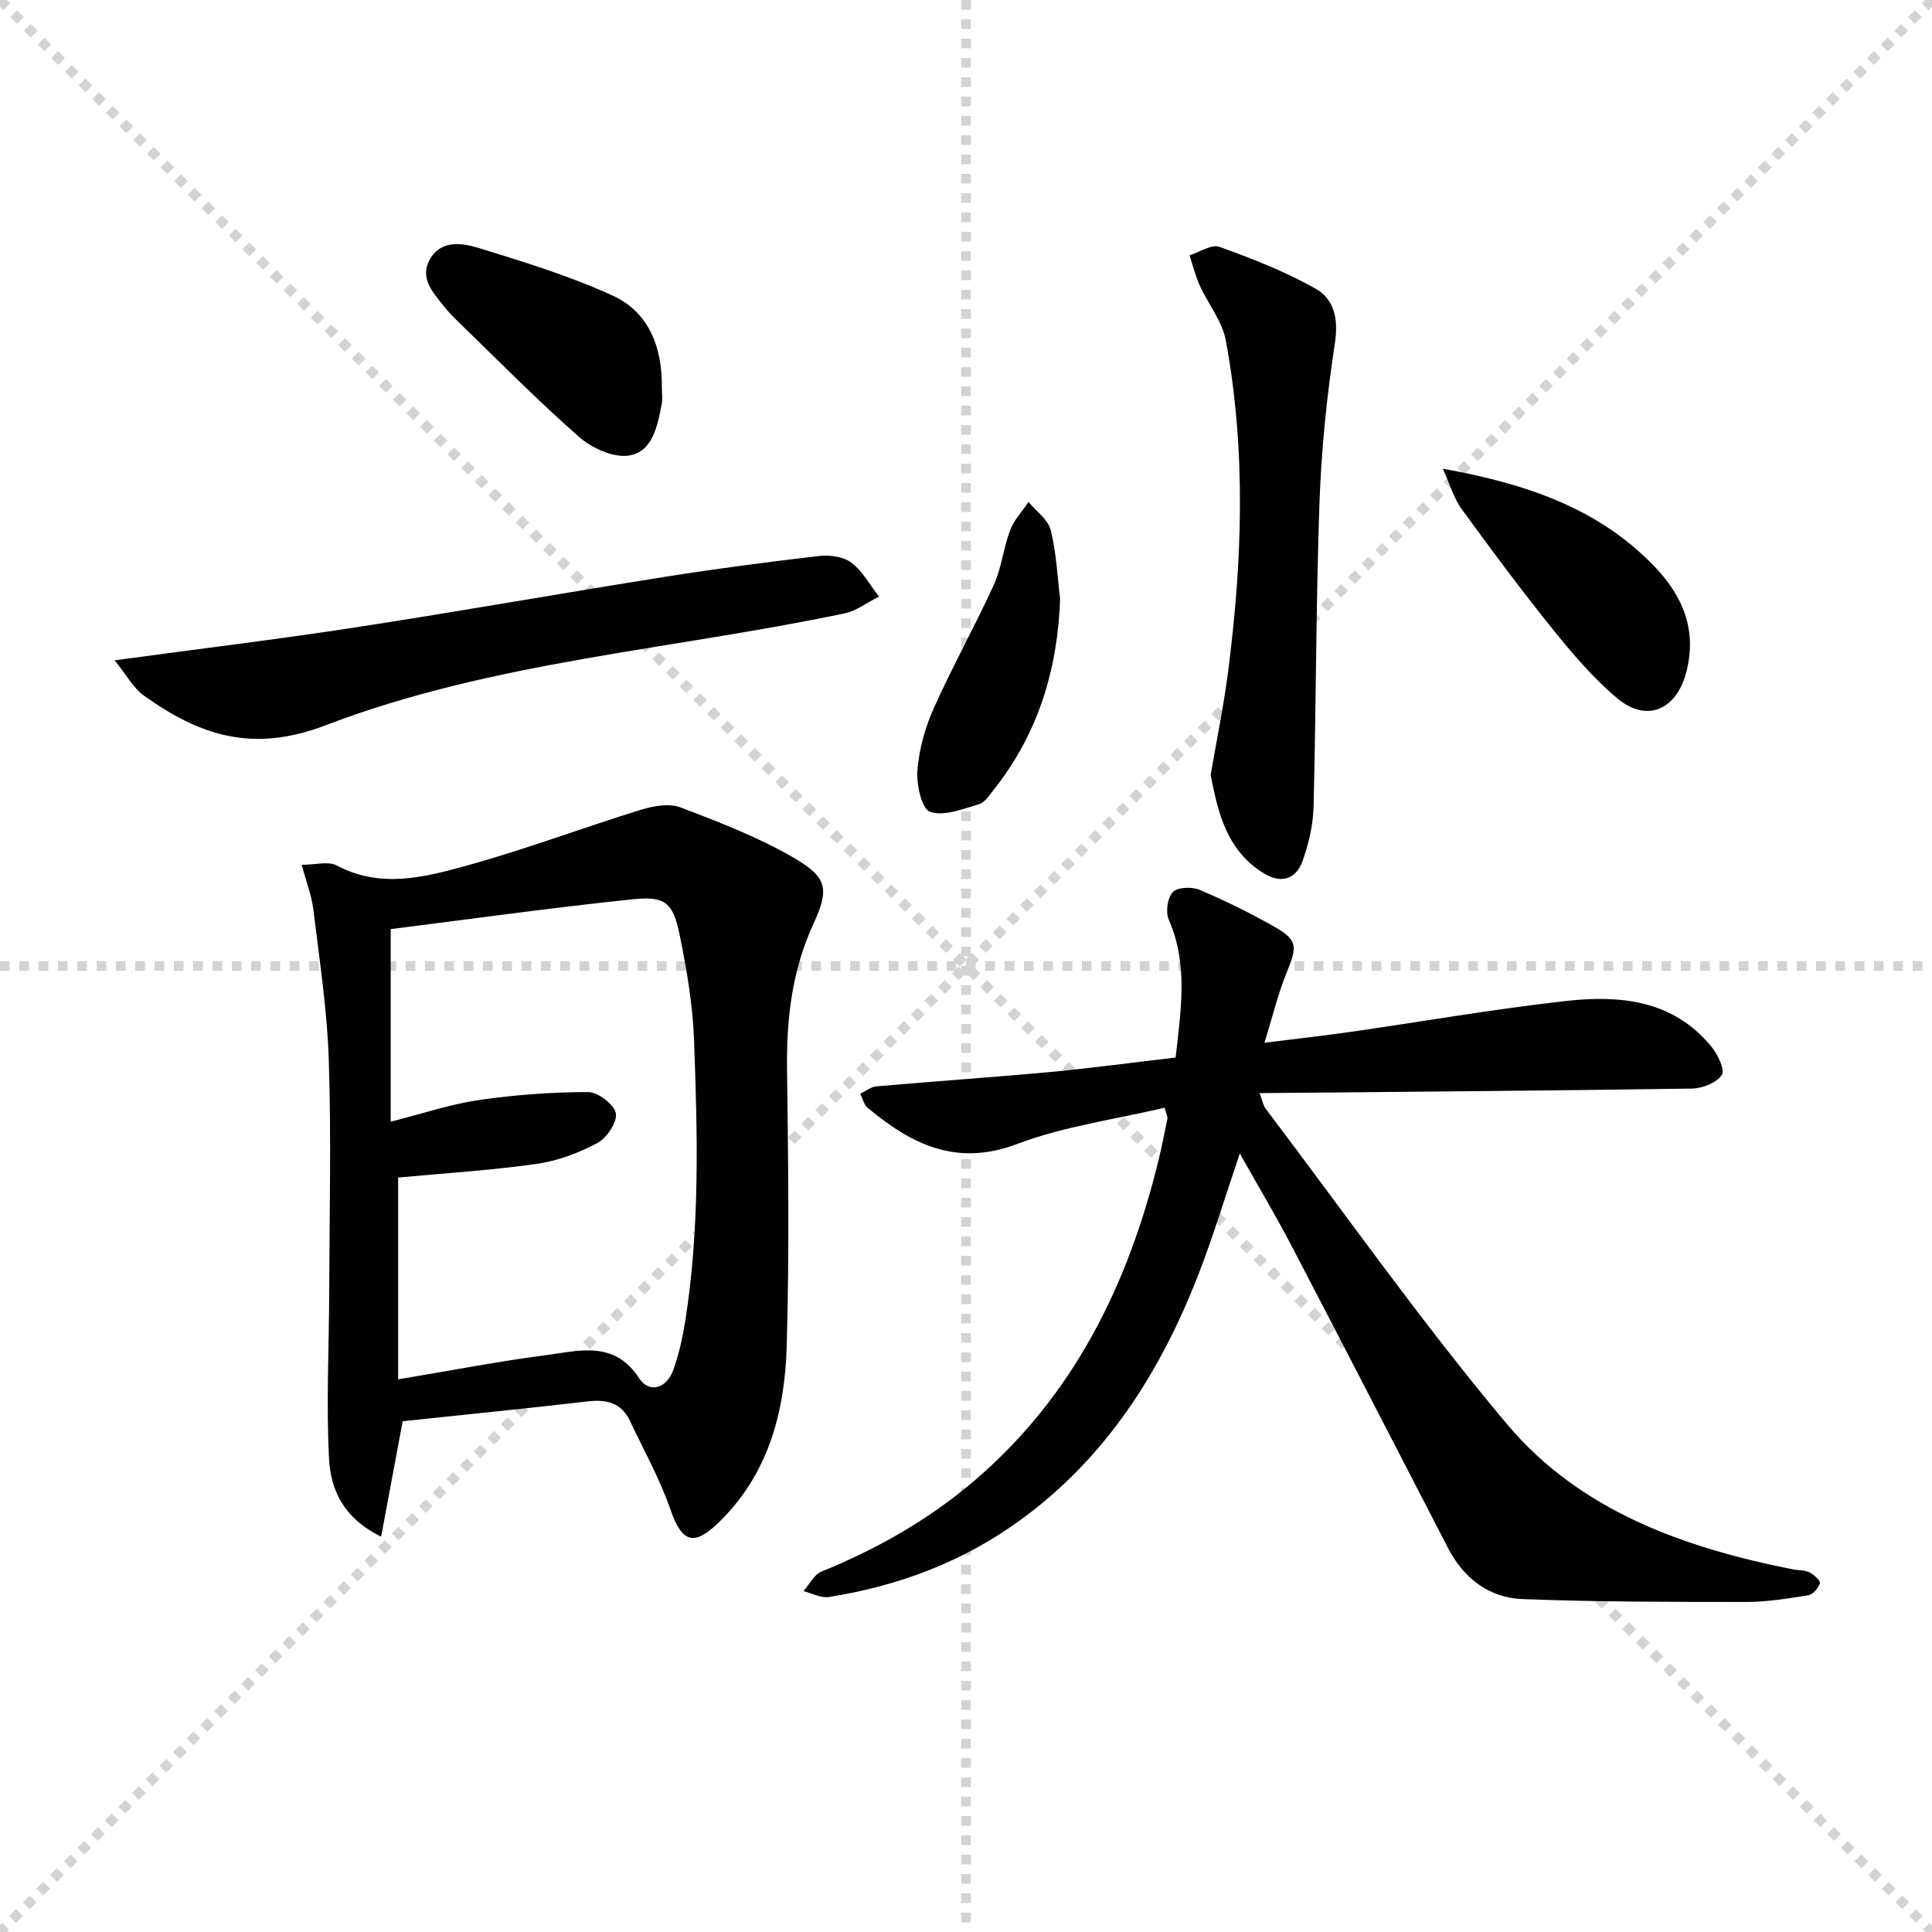
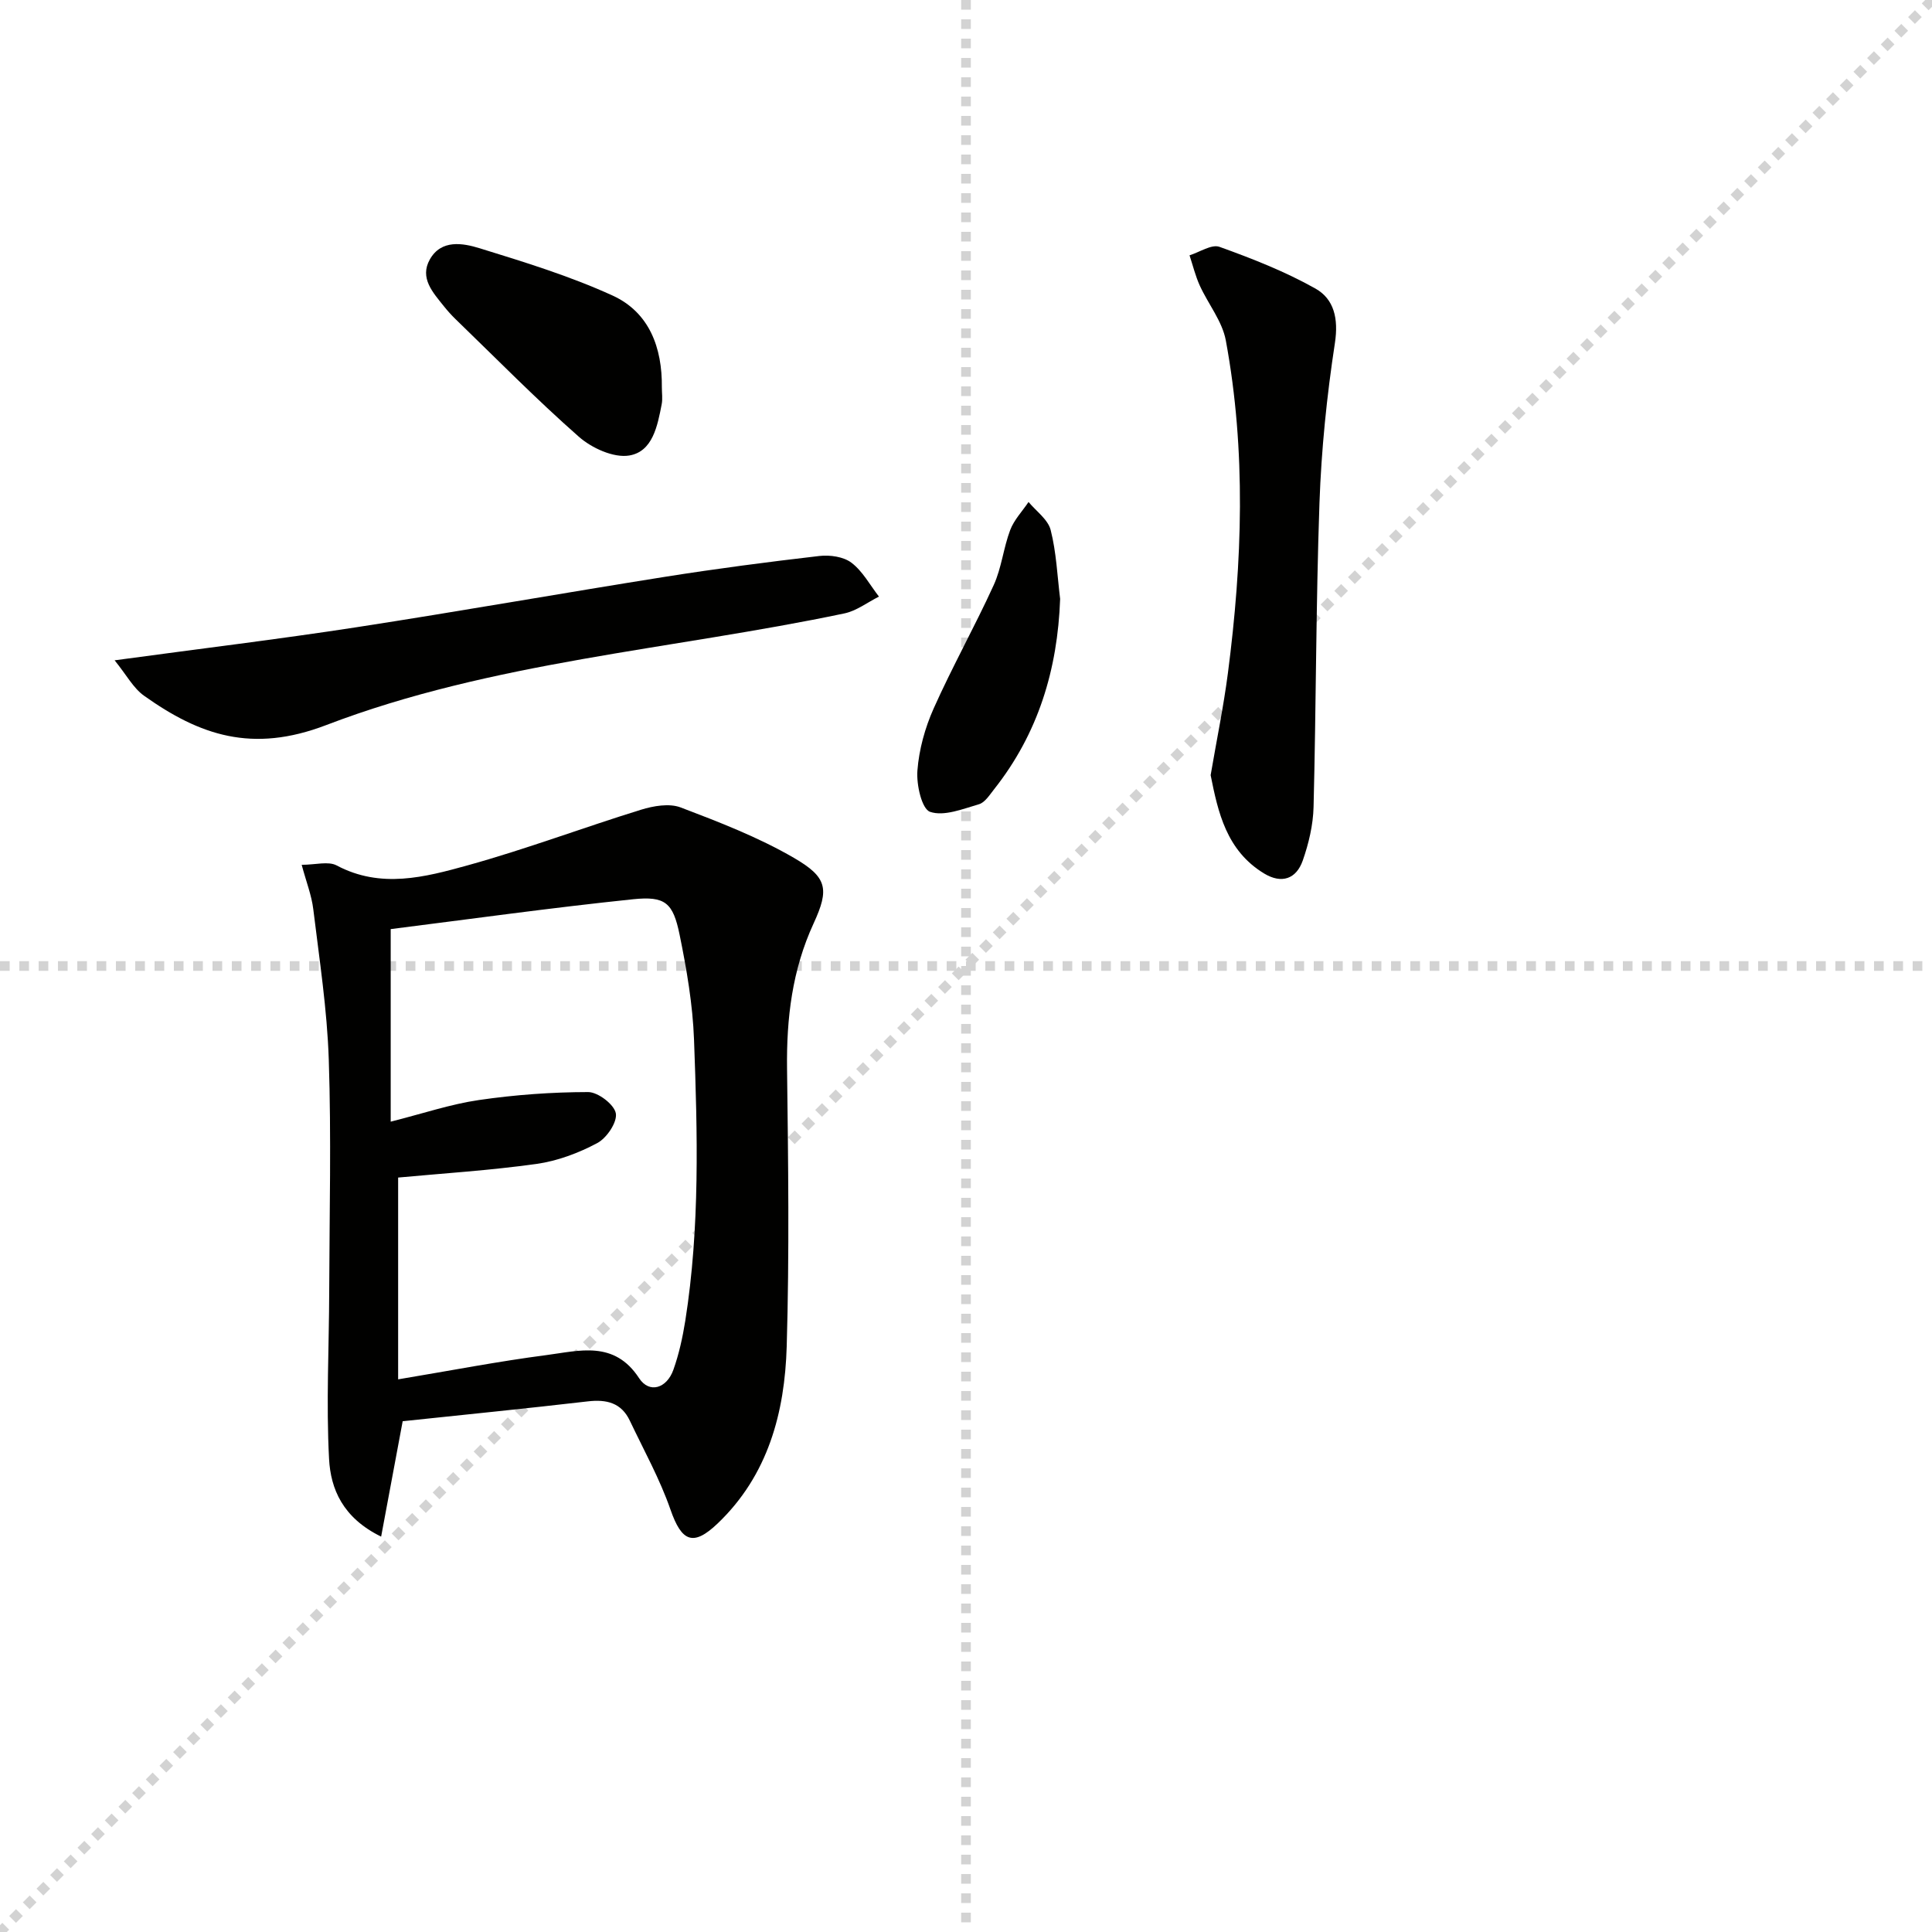
<svg xmlns="http://www.w3.org/2000/svg" enable-background="new 0 0 400 400" viewBox="0 0 400 400">
  <g stroke="lightgray" stroke-dasharray="1,1" stroke-width="1" transform="scale(2, 2)">
-     <line x1="0" y1="0" x2="200" y2="200" />
    <line x1="200" y1="0" x2="0" y2="200" />
    <line x1="100" y1="0" x2="100" y2="200" />
    <line x1="0" y1="100" x2="200" y2="100" />
  </g>
  <g fill="#010100">
-     <path d="m243.4 218.95c1.13-10.04 2.61-19.36-1.43-28.57-.68-1.56-.25-4.52.86-5.69.97-1.03 3.91-1.13 5.49-.47 5.16 2.16 10.2 4.67 15.08 7.4 5.3 2.96 5.28 4.11 2.97 9.79-1.8 4.42-2.91 9.13-4.57 14.48 6.27-.79 11.95-1.41 17.6-2.22 14.95-2.14 29.84-4.75 44.84-6.43 11.16-1.25 22.15-.2 30.06 9.42 1.33 1.61 2.88 4.83 2.18 5.9-1.07 1.62-4 2.78-6.16 2.82-29.6.44-59.2.66-89.53.94.66 1.78.77 2.59 1.2 3.16 16.56 21.86 32.37 44.37 49.99 65.34 15.13 18.01 36.68 25.64 59.29 30.11 1.13.22 2.41.12 3.39.62.92.46 2.29 1.76 2.13 2.26-.33 1.01-1.46 2.32-2.43 2.48-4.26.68-8.58 1.38-12.87 1.38-15.44-.01-30.9 0-46.32-.6-6.88-.27-12.12-4.29-15.35-10.53-10.78-20.82-21.5-41.69-32.35-62.48-3.29-6.3-6.94-12.41-10.78-19.24-3.06 9.01-5.52 17.21-8.62 25.17-7.8 20.03-18.98 37.69-36.66 50.61-11.91 8.71-25.31 13.75-39.77 16.04-1.66.26-3.52-.78-5.29-1.21 1.23-1.39 2.19-3.43 3.73-4.05 11.49-4.68 22.13-10.7 31.59-18.77 20.58-17.56 31.84-40.5 38.16-66.27.71-2.9 1.28-5.84 1.88-8.77.06-.28-.15-.61-.59-2.23-10.18 2.41-20.79 3.82-30.54 7.51-12.6 4.77-21.9.05-30.95-7.5-.77-.65-1.03-1.92-1.52-2.9 1.11-.53 2.19-1.43 3.34-1.53 12.08-1.06 24.18-1.88 36.26-3 8.44-.8 16.83-1.94 25.69-2.97z" />
    <path d="m83.37 294.25c-1.48 7.93-2.88 15.46-4.46 23.89-7.98-3.9-10.45-9.91-10.78-16.07-.62-11.57 0-23.19.03-34.8.05-15.96.44-31.93-.09-47.87-.34-10.42-1.95-20.8-3.21-31.17-.35-2.88-1.46-5.67-2.4-9.18 2.86 0 5.5-.79 7.24.13 9.13 4.86 18.27 2.43 27.12-.02 12.09-3.35 23.88-7.8 35.88-11.51 2.58-.8 5.86-1.37 8.22-.48 7.99 3.04 16.07 6.16 23.43 10.43 6.91 4.01 7.4 6.42 4.1 13.58-4.45 9.65-5.63 19.64-5.5 30.09.24 19.16.49 38.33-.07 57.47-.4 13.69-3.84 26.68-14.28 36.66-5.09 4.86-7.47 3.8-9.78-2.84-2.21-6.36-5.53-12.33-8.43-18.44-1.76-3.7-4.82-4.43-8.69-3.98-12.71 1.48-25.43 2.74-38.33 4.11zm-.94-50.45v41.78c11.03-1.84 20.81-3.74 30.68-5.02 6.83-.89 14.07-3.1 19.21 4.78 2.11 3.23 5.72 2.13 7.1-1.75 1.16-3.26 1.91-6.7 2.46-10.13 3.05-19.32 2.53-38.79 1.81-58.22-.27-7.26-1.52-14.55-2.98-21.69-1.36-6.65-2.96-8.06-9.64-7.37-16.94 1.76-33.82 4.12-50.18 6.18v39.87c6.73-1.7 12.42-3.63 18.27-4.48 7.47-1.09 15.07-1.64 22.61-1.65 2.03 0 5.4 2.57 5.73 4.4s-1.88 5.12-3.84 6.16c-3.88 2.07-8.25 3.71-12.59 4.32-9.67 1.35-19.44 1.96-28.64 2.82z" />
    <path d="m250.65 160.49c1.26-7.37 2.67-14.19 3.57-21.09 2.99-22.99 3.81-46.02-.43-68.93-.74-3.98-3.66-7.54-5.4-11.37-.9-1.99-1.42-4.15-2.11-6.24 2.09-.65 4.57-2.35 6.21-1.75 6.79 2.44 13.59 5.11 19.85 8.63 3.88 2.18 4.8 6.25 4.04 11.27-1.68 10.97-2.81 22.08-3.2 33.17-.73 20.95-.69 41.92-1.22 62.88-.09 3.73-1 7.57-2.24 11.11-1.34 3.8-4.35 4.89-8.01 2.67-7.8-4.74-9.53-12.68-11.06-20.35z" />
    <path d="m23.73 136.71c17.83-2.42 33.97-4.37 50.03-6.84 21.3-3.28 42.53-7.05 63.82-10.43 10.65-1.69 21.35-3.09 32.06-4.33 2.18-.25 5 .14 6.65 1.4 2.33 1.77 3.83 4.62 5.69 7.01-2.38 1.19-4.64 2.95-7.16 3.48-35.83 7.53-72.93 9.97-107.28 23.12-15.35 5.88-26.21 2.1-37.71-6.07-2.23-1.58-3.64-4.31-6.1-7.34z" />
    <path d="m137.03 80.2c0 1.16.18 2.36-.03 3.48-.87 4.46-1.85 9.82-6.73 10.63-3.23.53-7.77-1.54-10.44-3.9-8.83-7.77-17.09-16.19-25.56-24.38-.83-.81-1.61-1.68-2.34-2.59-2.28-2.86-5.12-5.87-2.93-9.74 2.36-4.17 6.82-3.38 10.31-2.3 9.3 2.87 18.69 5.76 27.52 9.79 7.62 3.49 10.29 10.81 10.2 19.01z" />
-     <path d="m298.72 97.04c17.36 3.13 32.13 8.18 43.66 20.07 6.03 6.23 9.08 13.37 6.7 22.23-2.06 7.68-8.21 10.32-14.27 5.22-4.91-4.13-9.18-9.14-13.23-14.16-6.57-8.15-12.82-16.57-18.99-25.04-1.56-2.14-2.3-4.87-3.87-8.32z" />
    <path d="m219.49 123.99c-.52 14.63-4.55 27.89-13.68 39.43-.92 1.16-1.89 2.73-3.13 3.09-3.34.97-7.24 2.56-10.12 1.57-1.72-.59-2.85-5.63-2.62-8.54.33-4.36 1.57-8.84 3.36-12.85 3.86-8.65 8.51-16.94 12.44-25.56 1.63-3.57 2.01-7.69 3.41-11.39.8-2.11 2.51-3.89 3.8-5.81 1.59 1.92 4.03 3.63 4.58 5.81 1.18 4.62 1.37 9.49 1.96 14.25z" />
  </g>
</svg>